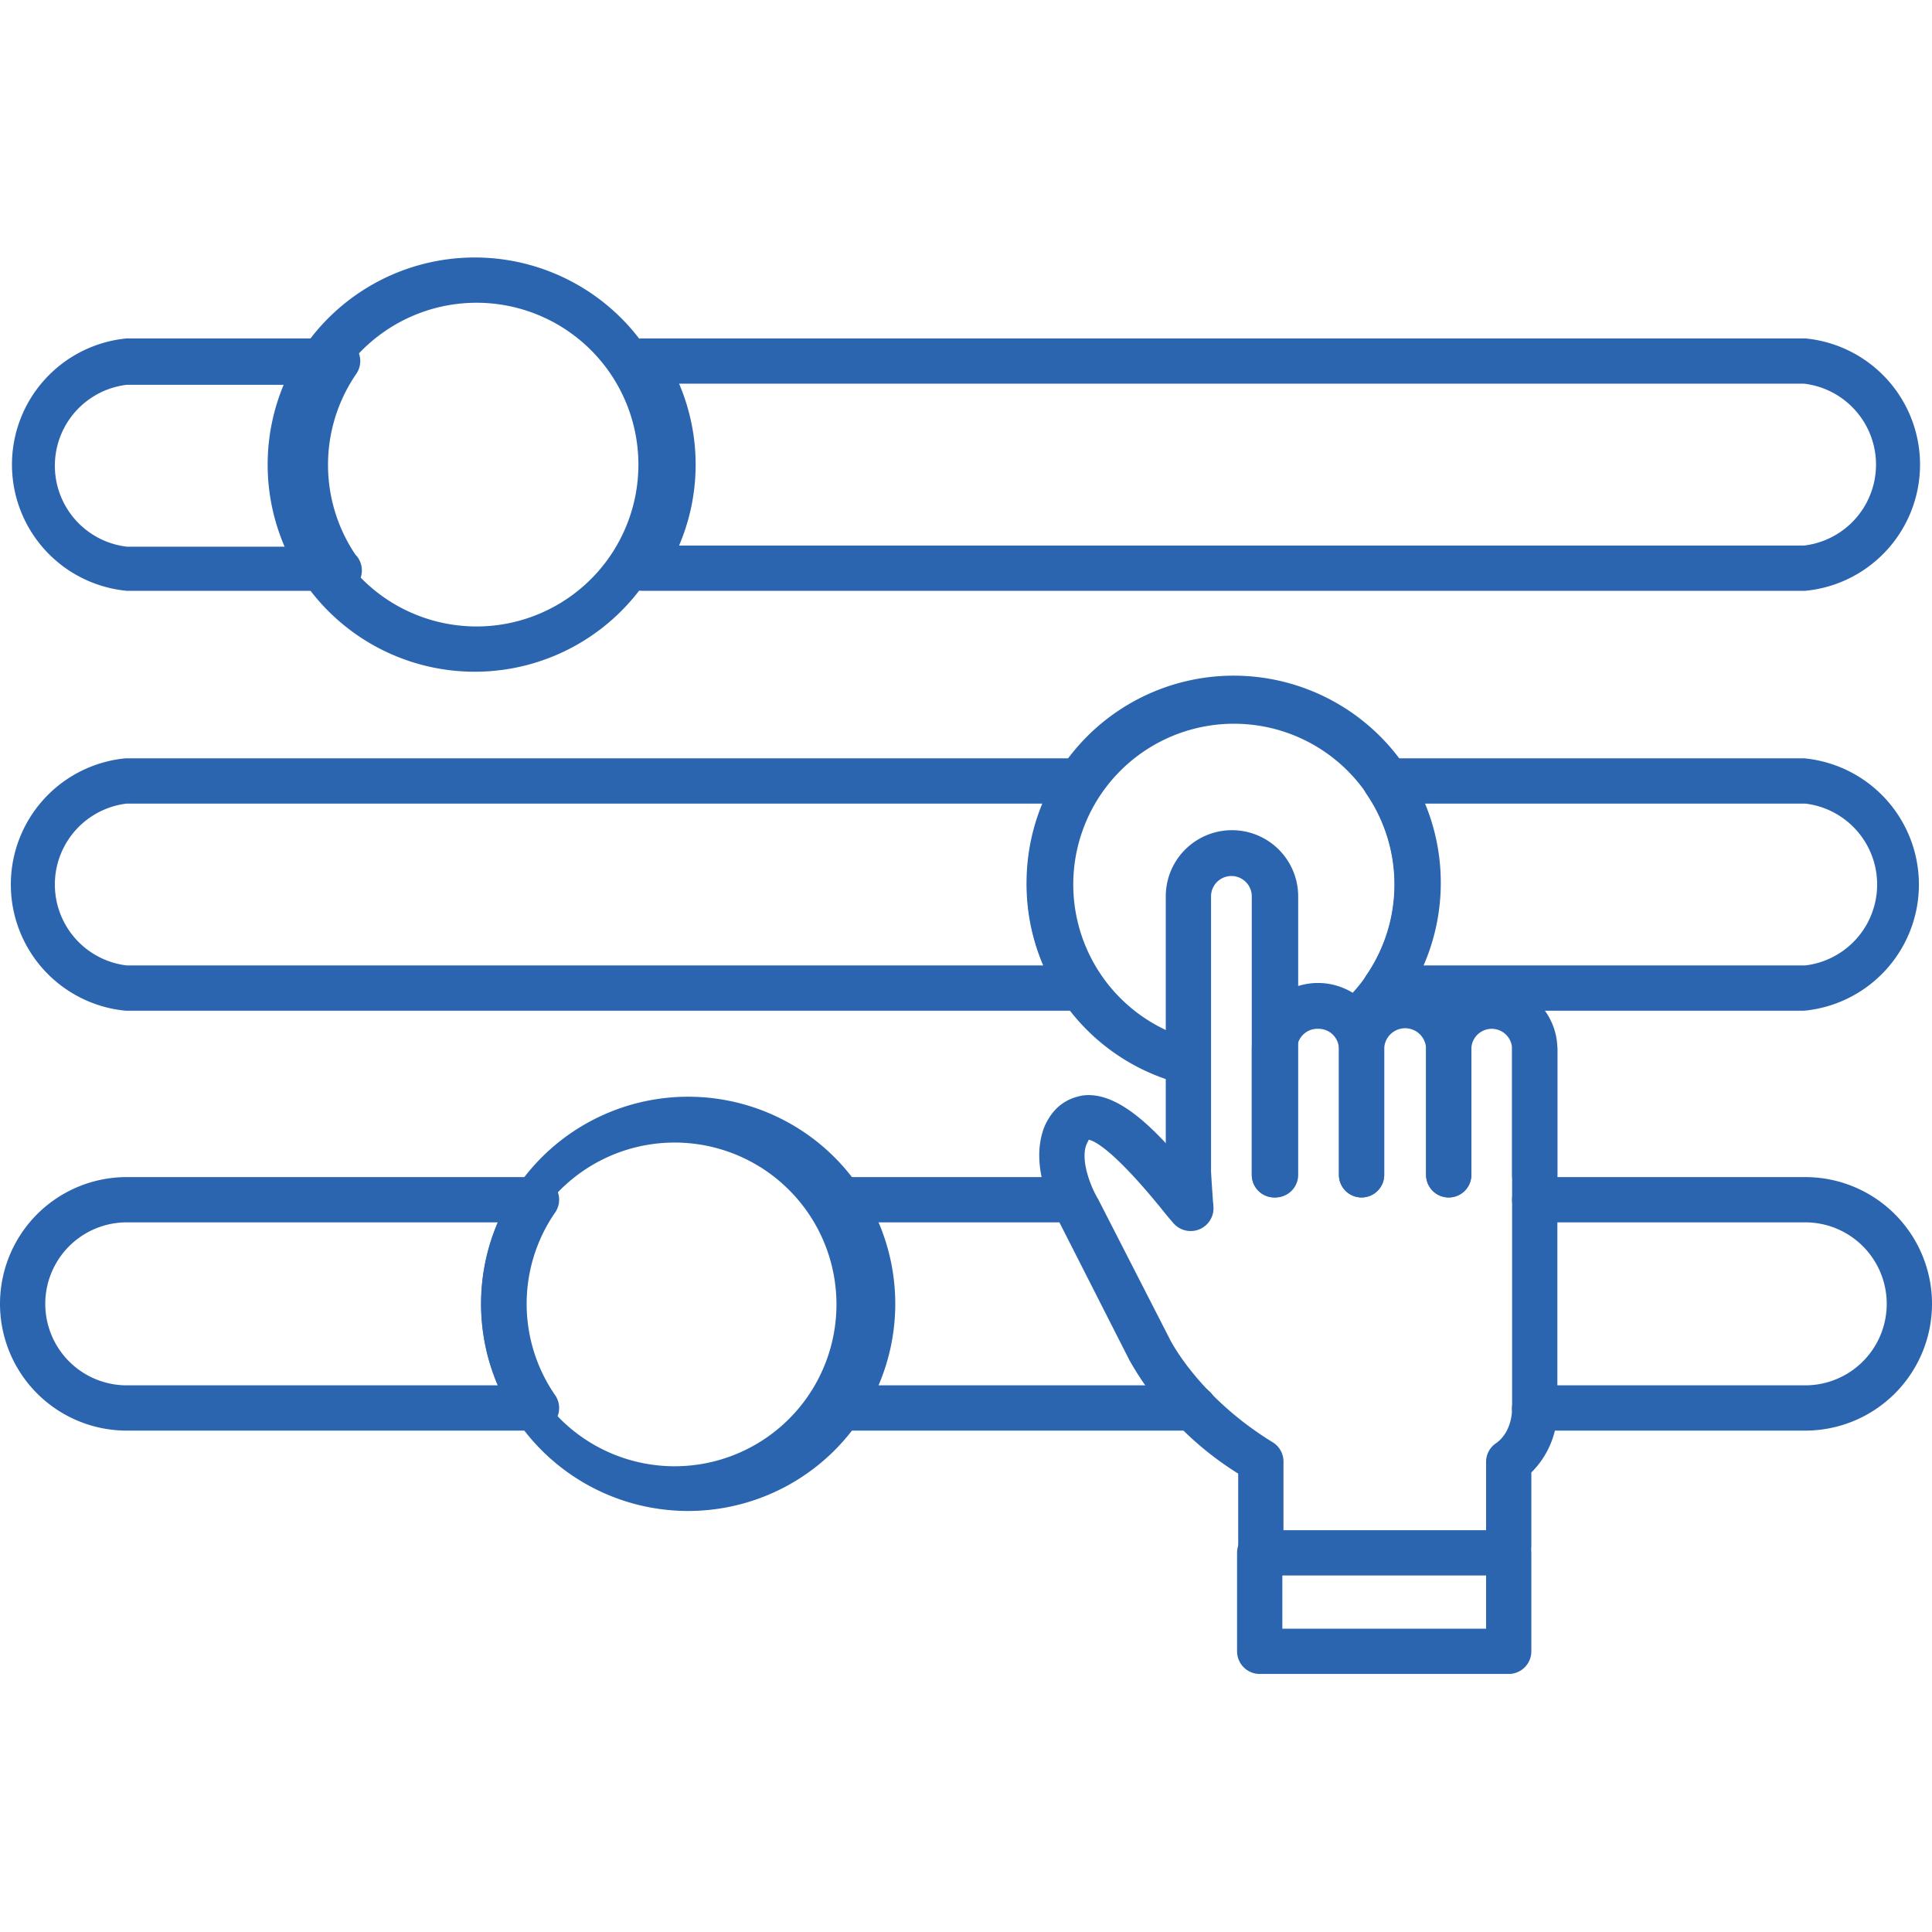
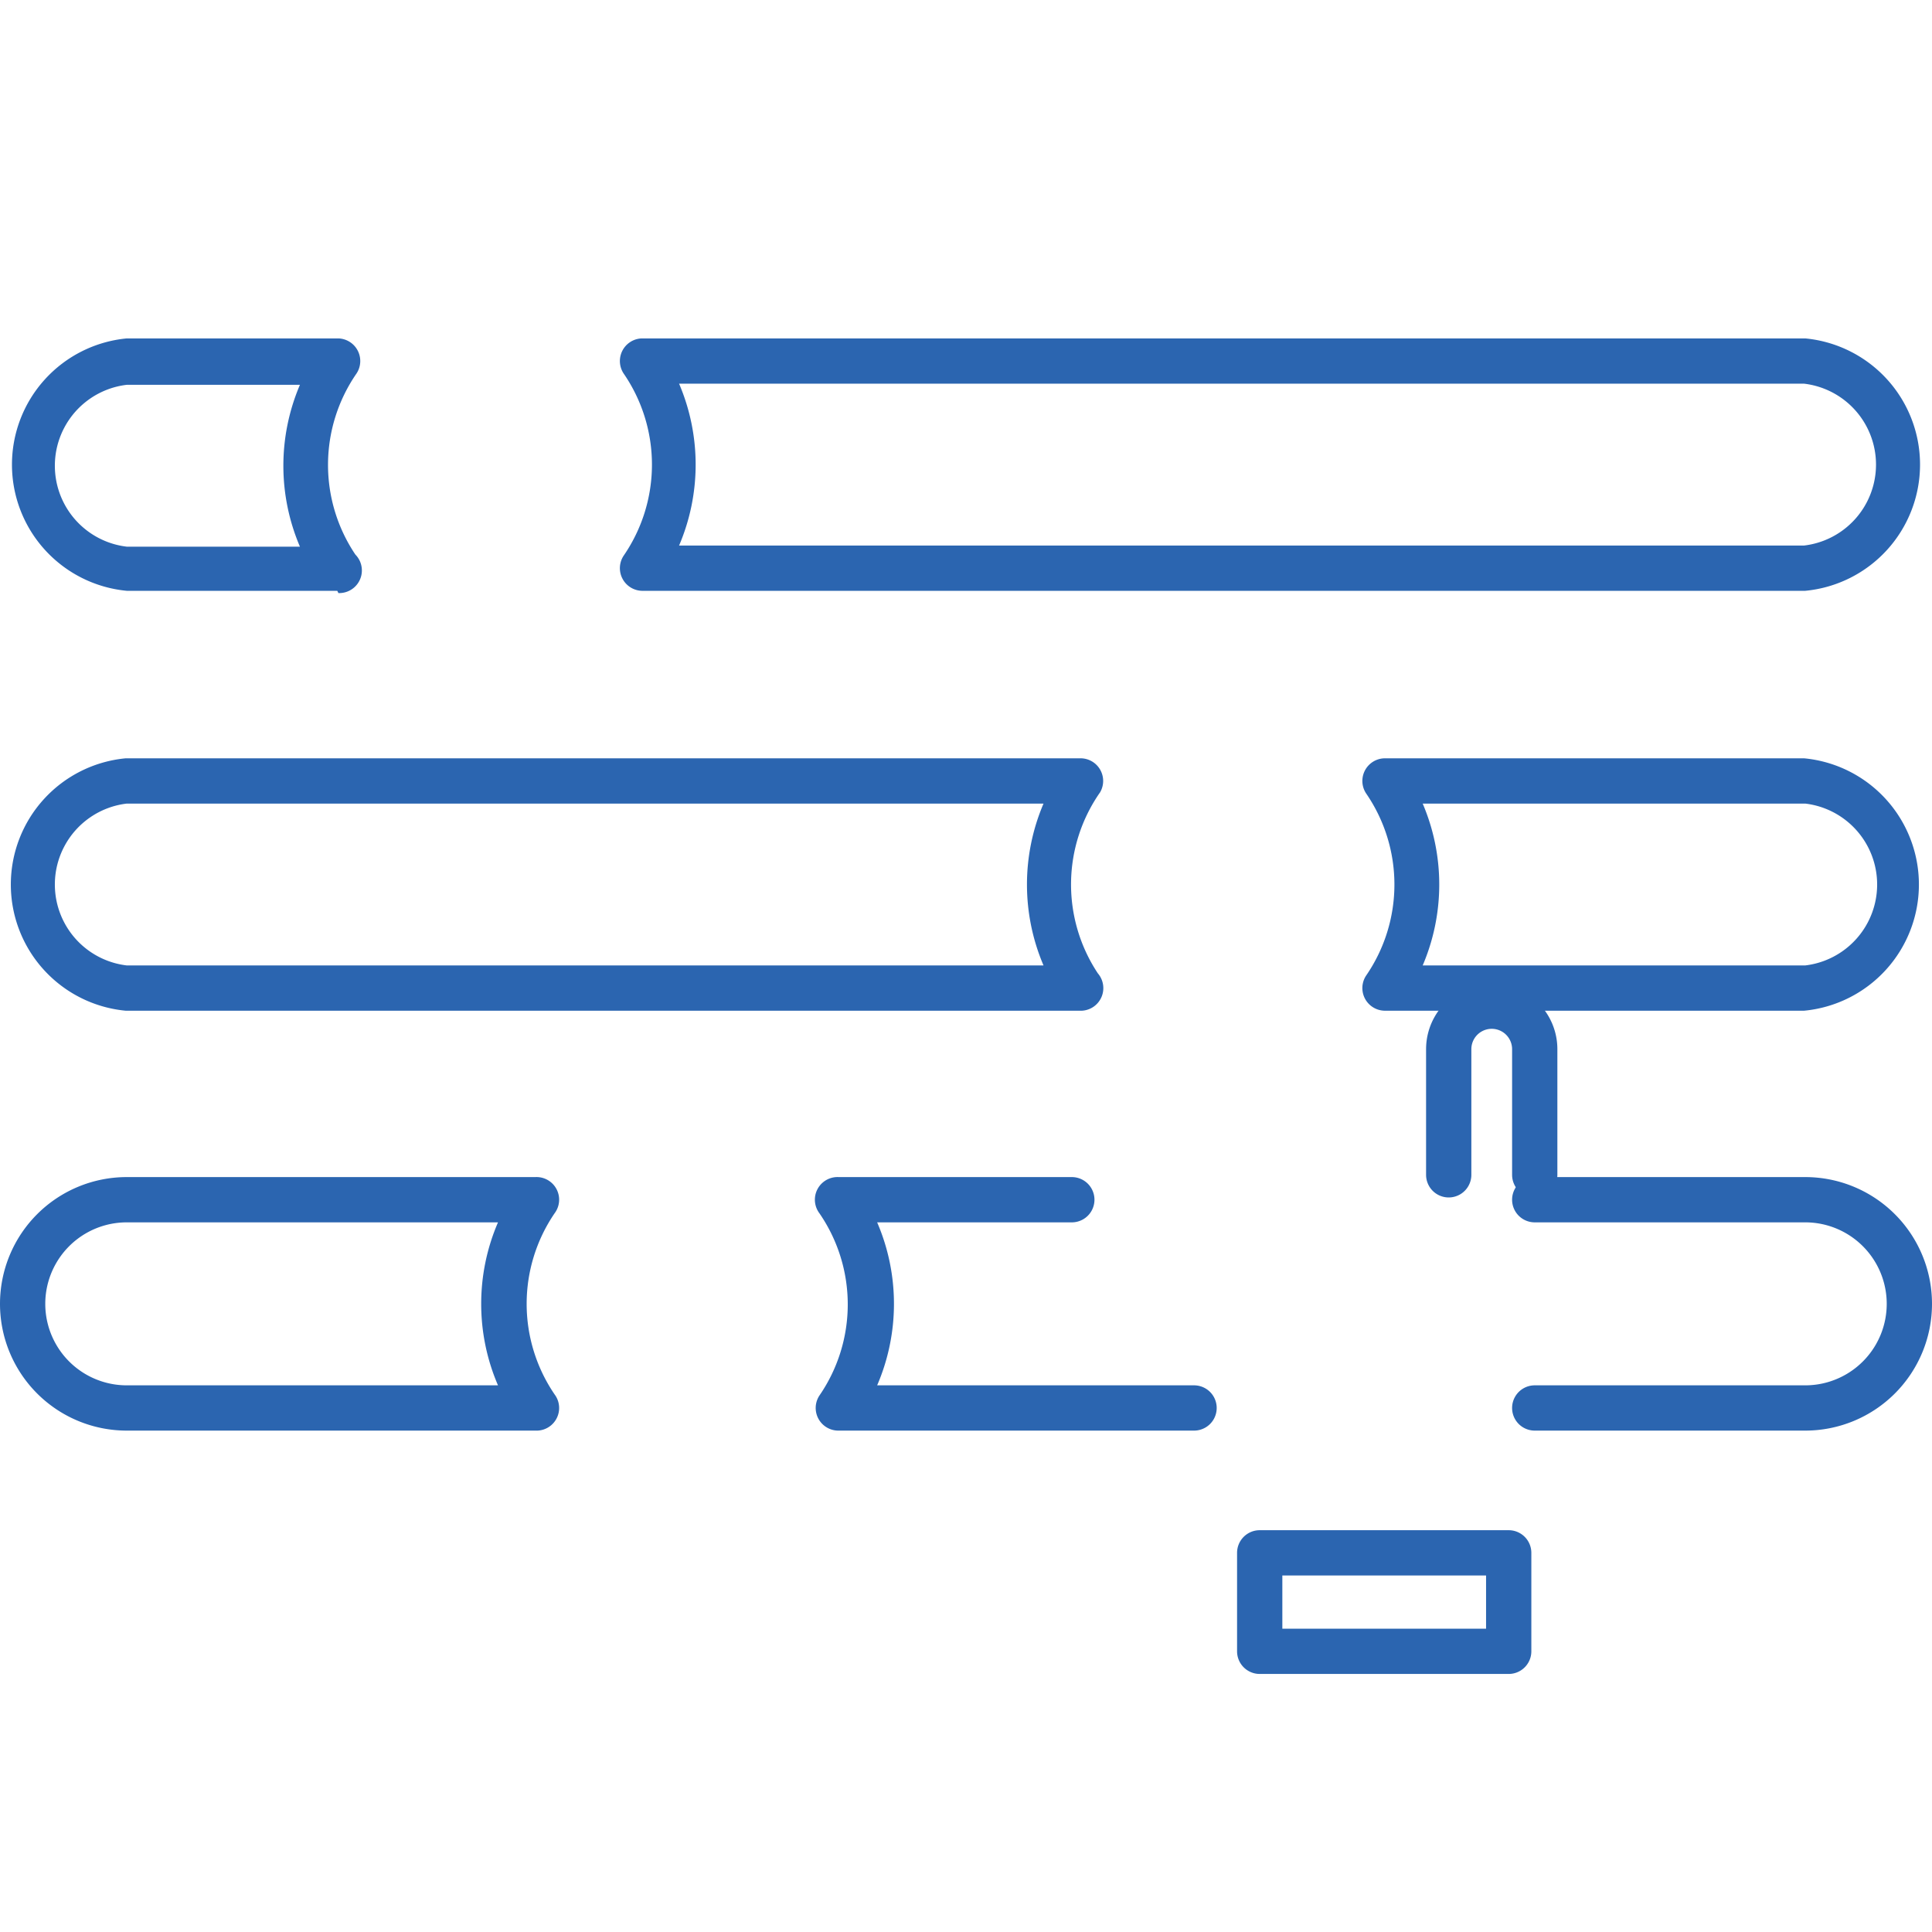
<svg xmlns="http://www.w3.org/2000/svg" version="1.1" width="512" height="512" x="0" y="0" viewBox="0 0 1.707 1.707" style="enable-background:new 0 0 512 512" xml:space="preserve" fill-rule="evenodd" class="">
  <g>
    <path fill="#2b65b0" d="M1.595.522H.567A.02.02 0 0 1 .551.491a.142.142 0 0 0 0-.161.02.02 0 0 1 .016-.031h1.028a.112.112 0 0 1 0 .223zM.6.482h.994a.072.072 0 0 0 0-.143H.6a.182.182 0 0 1 0 .143zm-.302.04H.112a.112.112 0 0 1 0-.223h.187A.02.02 0 0 1 .315.33.142.142 0 0 0 .314.49a.02.02 0 0 1-.015.034zM.112.34a.072.072 0 0 0 0 .143h.153a.182.182 0 0 1 0-.143H.112zM1.595.893h-.371a.02.02 0 0 1-.017-.031.142.142 0 0 0 0-.161.02.02 0 0 1 .017-.031h.37a.112.112 0 0 1 0 .223zm-.338-.04h.338a.072.072 0 0 0 0-.143h-.338a.182.182 0 0 1 0 .143zm-.301.04H.111a.112.112 0 0 1 0-.223h.843A.02.02 0 0 1 .972.7.142.142 0 0 0 .97.86a.02.02 0 0 1-.014.033zM.112.71a.072.072 0 0 0 0 .143h.81a.182.182 0 0 1 0-.143h-.81zM1.595 1.264h-.239a.02.02 0 0 1 0-.04h.239a.072.072 0 0 0 0-.144h-.239a.02.02 0 0 1 0-.04h.239a.112.112 0 0 1 0 .224zm-.54 0H.741a.02.02 0 0 1-.017-.031.142.142 0 0 0 0-.161.02.02 0 0 1 .017-.032h.206a.02.02 0 0 1 0 .04H.775a.182.182 0 0 1 0 .144h.28a.02.02 0 0 1 0 .04zm-.582 0H.112a.112.112 0 0 1 0-.224h.361a.02.02 0 0 1 .017.032.142.142 0 0 0 0 .16.02.02 0 0 1-.017.032zM.112 1.08a.072.072 0 0 0 0 .144H.44a.182.182 0 0 1 0-.144H.112z" opacity="1" data-original="#000002" />
-     <path fill="#2b65b0" d="M.433.593a.183.183 0 1 1 0-.365.183.183 0 0 1 0 .365zm0-.325a.143.143 0 1 0 0 .285.143.143 0 0 0 0-.285zM1.05.959A.182.182 0 0 1 .907.78a.183.183 0 1 1 .302.139.02.02 0 0 1-.026-.03.142.142 0 1 0-.128.03.02.02 0 0 1-.005.039zM.608 1.335a.183.183 0 1 1 0-.366.183.183 0 0 1 0 .366zm0-.325a.143.143 0 1 0 0 .285.143.143 0 0 0 0-.285zM1.356 1.266a.02.02 0 0 1-.02-.02V.927a.02.02 0 0 1 .04 0v.319a.02.02 0 0 1-.02.02zm-.304-.179a.02.02 0 0 1-.02-.018l-.002-.03a.02.02 0 0 1 .04-.003l.002.03a.02.02 0 0 1-.02.021z" opacity="1" data-original="#000002" />
    <path fill="#2b65b0" d="M1.356 1.058a.02.02 0 0 1-.02-.02V.927a.018.018 0 0 0-.036 0v.111a.02.02 0 0 1-.04 0V.927a.058.058 0 0 1 .116 0v.111a.02.02 0 0 1-.02.02z" opacity="1" data-original="#000002" />
-     <path fill="#2b65b0" d="M1.28 1.058a.02.02 0 0 1-.02-.02V.927a.018.018 0 0 0-.037 0v.111a.02.02 0 0 1-.04 0V.927a.058.058 0 0 1 .117 0v.111a.02.02 0 0 1-.02.02z" opacity="1" data-original="#000002" />
-     <path fill="#2b65b0" d="M1.203 1.058a.02.02 0 0 1-.02-.02V.927a.018.018 0 0 0-.018-.018.018.018 0 0 0-.019.018v.111a.02.02 0 0 1-.04 0V.927a.058.058 0 0 1 .117 0v.111a.02.02 0 0 1-.02.02z" opacity="1" data-original="#000002" />
-     <path fill="#2b65b0" d="M1.126 1.058a.02.02 0 0 1-.02-.02V.792a.018.018 0 0 0-.036 0v.246a.02.02 0 0 1-.04 0V.792a.058.058 0 0 1 .117 0v.246a.02.02 0 0 1-.02.02z" opacity="1" data-original="#000002" />
-     <path fill="#2b65b0" d="M1.114 1.392a.02.02 0 0 1-.02-.02v-.07a.281.281 0 0 1-.096-.1l-.063-.124C.933 1.075.908 1.032.923.995.932.975.946.97.956.968c.034-.005.07.035.103.076l.008.01a.02.02 0 0 1-.03.027.326.326 0 0 1-.01-.012c-.043-.053-.06-.061-.065-.062l-.002.004c-.006.015.005.04.01.048l.064.125s.025.05.09.09a.02.02 0 0 1 .01.018v.08a.02.02 0 0 1-.02.02zM1.333 1.386a.02.02 0 0 1-.02-.02v-.074a.02.02 0 0 1 .009-.017c.014-.01.014-.029.014-.03a.02.02 0 0 1 .02-.02c.011 0 .02.01.02.02a.078.078 0 0 1-.023.056v.065a.02.02 0 0 1-.02.02z" opacity="1" data-original="#000002" />
    <path fill="#2b65b0" d="M1.333 1.479h-.22a.02.02 0 0 1-.02-.02v-.087a.02.02 0 0 1 .02-.02h.22a.02.02 0 0 1 .02.02v.087a.02.02 0 0 1-.02.02zm-.2-.04h.18v-.047h-.18z" opacity="1" data-original="#000002" />
  </g>
</svg>